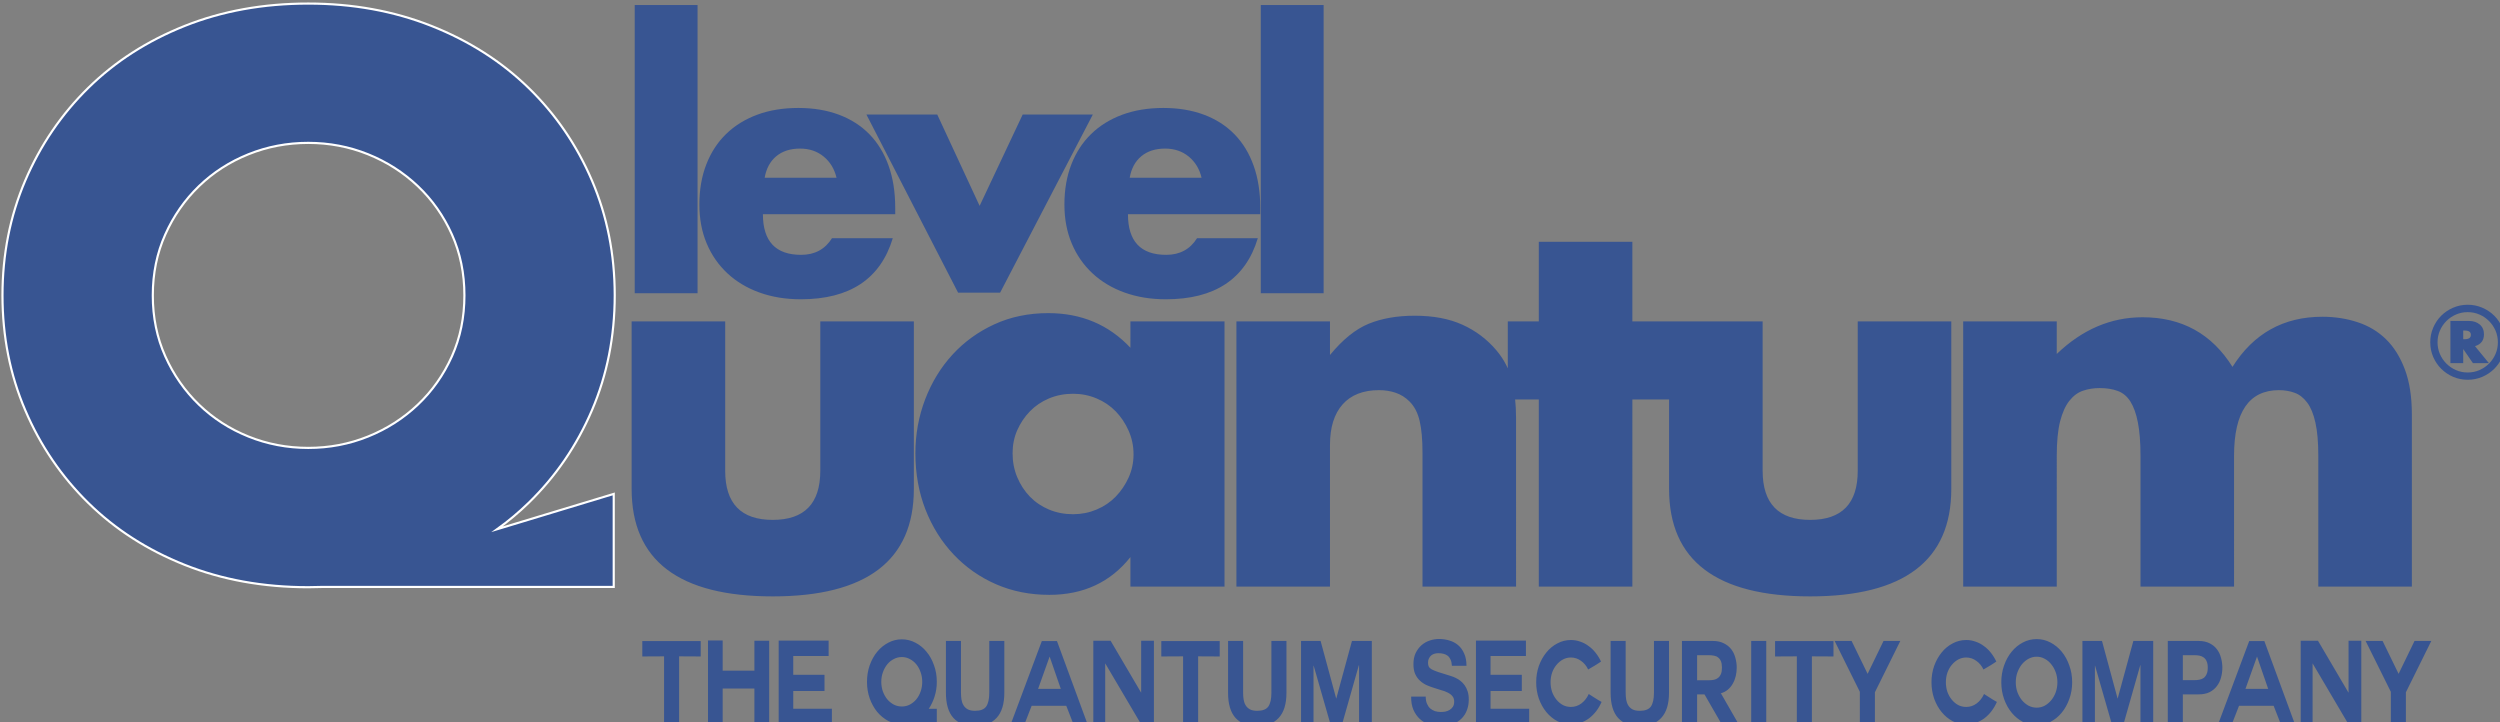
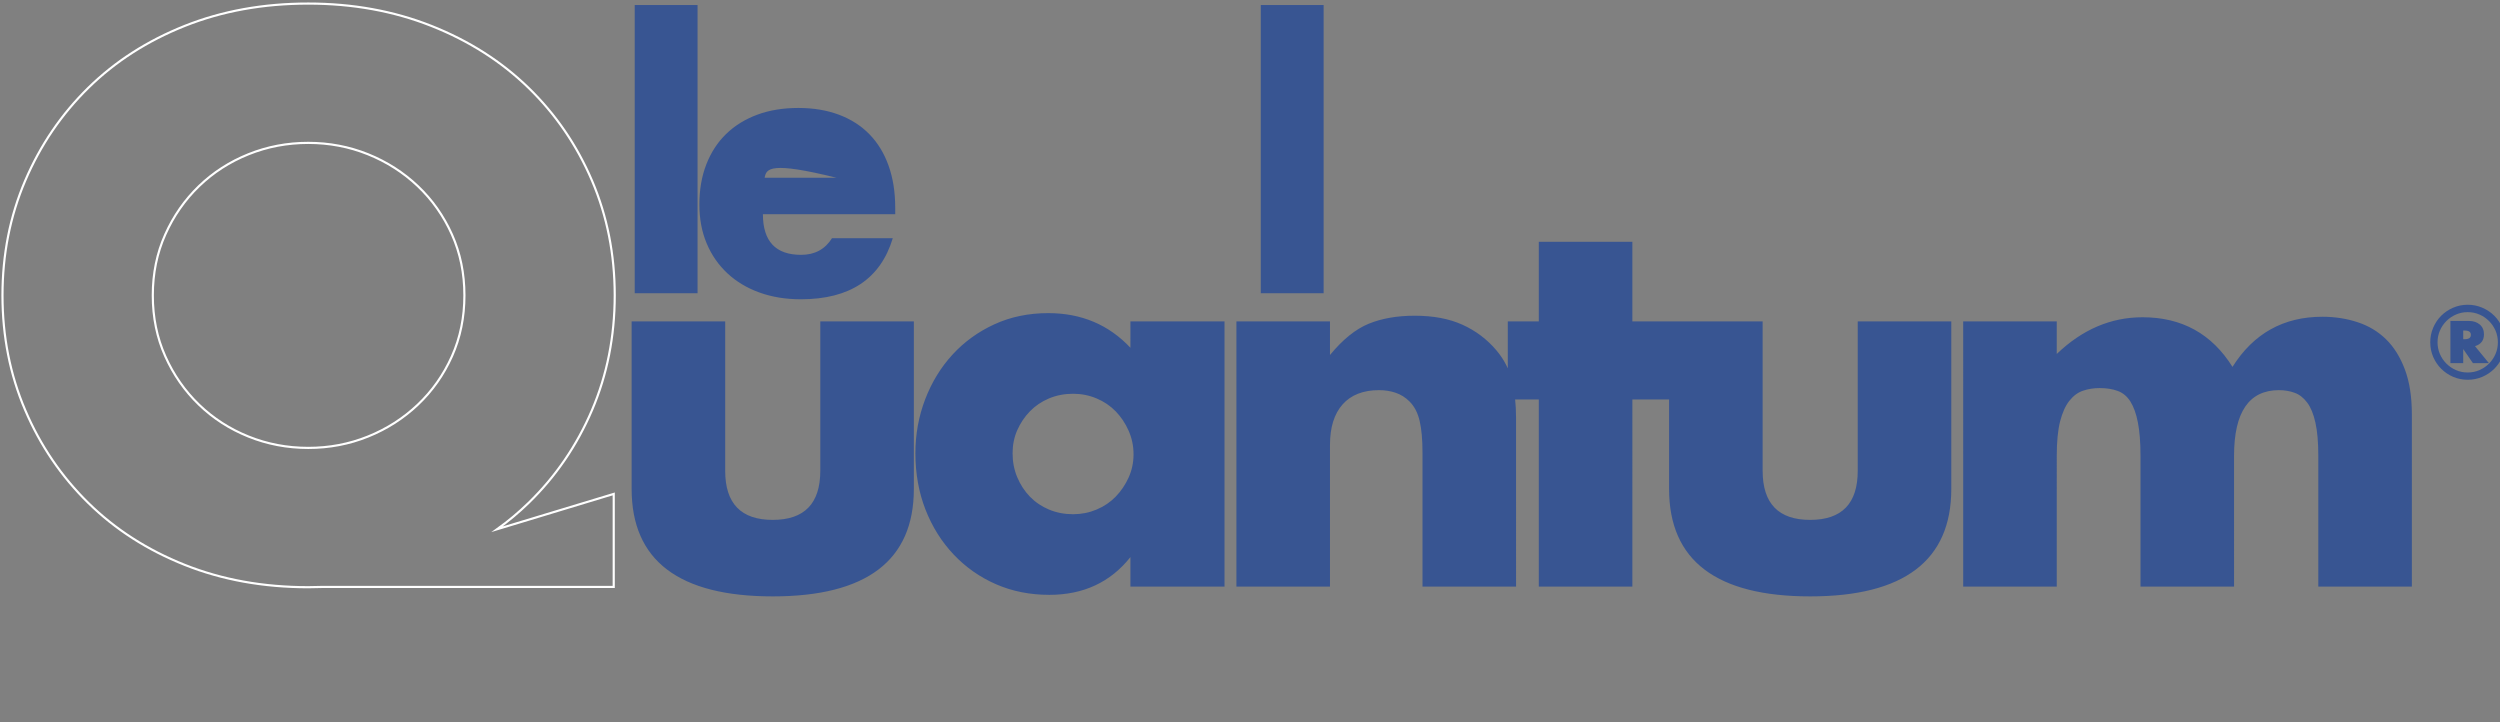
<svg xmlns="http://www.w3.org/2000/svg" xmlns:ns1="http://www.inkscape.org/namespaces/inkscape" xmlns:ns2="http://sodipodi.sourceforge.net/DTD/sodipodi-0.dtd" width="409.049mm" height="118.207mm" viewBox="0 0 409.049 118.207" version="1.1" id="svg1" xml:space="preserve" ns1:version="1.3 (0e150ed, 2023-07-21)" ns2:docname="levelQuantum logo set.svg" ns1:export-filename="levelQuantum logo set.pdf" ns1:export-xdpi="150" ns1:export-ydpi="150">
  <rect x="0" y="0" width="409.049" height="118.207" fill="#808080" stroke="none" />
  <defs id="defs1">
    <clipPath id="clipPath4">
      <path d="M 0,1792 H 1920 V 0 H 0 Z" transform="translate(-785.249,-1008.292)" id="path4" />
    </clipPath>
    <clipPath id="clipPath6">
      <path d="M 0,1792 H 1920 V 0 H 0 Z" transform="translate(-831.893,-1037.564)" id="path6" />
    </clipPath>
    <clipPath id="clipPath8">
-       <path d="M 0,1792 H 1920 V 0 H 0 Z" transform="translate(-954.292,-1008.292)" id="path8" />
-     </clipPath>
+       </clipPath>
    <clipPath id="clipPath10">
      <path d="M 0,1792 H 1920 V 0 H 0 Z" transform="translate(0,-2.5000001e-5)" id="path10" />
    </clipPath>
    <clipPath id="clipPath14">
      <path d="M 0,1792 H 1920 V 0 H 0 Z" transform="translate(-490.02,-903.225)" id="path14" />
    </clipPath>
    <clipPath id="clipPath16">
      <path d="M 0,1792 H 1920 V 0 H 0 Z" transform="translate(-490.02,-903.225)" id="path16" />
    </clipPath>
  </defs>
  <g id="layer-MC0" ns1:groupmode="layer" ns1:label="Livello 1" transform="matrix(0.265,0,0,0.265,-140.582,-247.826)">
    <path id="path1" d="m 58.184,-122.825 v 69.188 c 0,15.164 7.339,22.746 22.02,22.746 14.687,0 22.031,-7.582 22.031,-22.746 v -69.188 h 43.336 v 77.578 c 0,16.594 -5.47,29.045 -16.406,37.348 C 118.233,0.397 101.912,4.546 80.203,4.546 58.5,4.546 42.179,0.397 31.242,-7.899 20.312,-16.202 14.848,-28.653 14.848,-45.247 v -77.578 z m 133.116,61.055 c 0,3.993 0.718,7.705 2.156,11.133 1.436,3.431 3.39,6.422 5.859,8.977 2.476,2.555 5.429,4.553 8.859,5.988 3.437,1.438 7.151,2.156 11.145,2.156 3.826,0 7.456,-0.718 10.887,-2.156 3.428,-1.436 6.381,-3.434 8.859,-5.988 2.476,-2.555 4.471,-5.508 5.988,-8.859 1.515,-3.352 2.273,-6.94 2.273,-10.77 0,-3.835 -0.759,-7.468 -2.273,-10.898 -1.518,-3.428 -3.513,-6.422 -5.988,-8.977 -2.479,-2.555 -5.432,-4.55 -8.859,-5.988 -3.431,-1.436 -7.061,-2.156 -10.887,-2.156 -3.993,0 -7.708,0.721 -11.145,2.156 -3.431,1.438 -6.384,3.434 -8.859,5.988 -2.47,2.555 -4.424,5.47 -5.859,8.742 -1.438,3.267 -2.156,6.817 -2.156,10.652 z m 54.586,-61.055 h 43.582 V -9.390625e-4 H 245.886 V -13.653 c -9.258,11.657 -21.785,17.484 -37.582,17.484 -8.938,0 -17.162,-1.638 -24.668,-4.91 -7.5,-3.272 -14.045,-7.863 -19.629,-13.77 -5.587,-5.906 -9.938,-12.847 -13.055,-20.824 -3.111,-7.983 -4.664,-16.682 -4.664,-26.098 0,-8.78 1.515,-17.121 4.547,-25.02 3.029,-7.904 7.26,-14.807 12.691,-20.707 5.429,-5.906 11.895,-10.573 19.395,-14.004 7.5,-3.437 15.8,-5.156 24.902,-5.156 15.319,0 28.008,5.35 38.062,16.043 z m 49.093,0 h 43.336 v 15.562 c 5.906,-7.178 11.889,-12.006 17.953,-14.484 6.062,-2.476 13.163,-3.715 21.305,-3.715 8.625,0 16.008,1.4 22.148,4.195 6.146,2.789 11.379,6.738 15.691,11.848 3.507,4.148 5.897,8.777 7.172,13.887 1.28,5.109 1.922,10.934 1.922,17.473 V -9.390625e-4 H 381.17 V -62.017 c 0,-6.062 -0.442,-10.969 -1.324,-14.719 -0.876,-3.75 -2.432,-6.741 -4.664,-8.977 -1.916,-1.913 -4.072,-3.27 -6.469,-4.066 -2.391,-0.803 -4.942,-1.207 -7.652,-1.207 -7.345,0 -12.973,2.197 -16.887,6.586 -3.908,4.392 -5.859,10.658 -5.859,18.797 V -9.390625e-4 H 294.978 Z m 183.401,36.152 V -9.390625e-4 H 435.044 V -86.673 h -14.367 v -36.152 h 14.367 v -36.867 h 43.336 v 36.867 h 24.656 v 36.152 z m 60.337,-36.152 v 69.188 c 0,15.164 7.339,22.746 22.02,22.746 14.687,0 22.031,-7.582 22.031,-22.746 v -69.188 h 43.336 v 77.578 c 0,16.594 -5.47,29.045 -16.406,37.348 -10.931,8.297 -27.252,12.445 -48.961,12.445 -21.703,0 -38.024,-4.148 -48.961,-12.445 -10.931,-8.303 -16.395,-20.754 -16.395,-37.348 v -77.578 z m 92.897,0 h 43.336 v 15.082 c 11.812,-11.335 25.058,-17.004 39.738,-17.004 18.193,0 32.08,7.664 41.66,22.992 9.741,-15.483 23.628,-23.227 41.66,-23.227 5.748,0 11.174,0.841 16.277,2.52 5.109,1.673 9.498,4.307 13.172,7.898 3.671,3.586 6.586,8.256 8.742,14.004 2.156,5.742 3.234,12.686 3.234,20.824 V -9.390625e-4 H 796.099 V -60.575 c 0,-6.226 -0.442,-11.332 -1.324,-15.316 -0.876,-3.99 -2.153,-7.104 -3.832,-9.34 -1.673,-2.232 -3.627,-3.75 -5.859,-4.547 -2.235,-0.803 -4.629,-1.207 -7.184,-1.207 -13.884,0 -20.824,10.137 -20.824,30.41 V -9.390625e-4 H 713.739 V -60.575 c 0,-6.226 -0.404,-11.373 -1.207,-15.445 -0.797,-4.069 -1.954,-7.301 -3.469,-9.691 -1.518,-2.396 -3.475,-4.034 -5.871,-4.91 -2.391,-0.882 -5.18,-1.324 -8.367,-1.324 -2.719,0 -5.279,0.404 -7.676,1.207 -2.391,0.797 -4.506,2.353 -6.34,4.664 -1.837,2.314 -3.275,5.505 -4.312,9.574 -1.031,4.072 -1.547,9.381 -1.547,15.926 V -9.390625e-4 h -43.336 z m 0,0" style="fill:#385592;fill-opacity:1;fill-rule:nonzero;stroke:none" aria-label="uantum" transform="matrix(1.333,0,0,1.333,900.695,1297.364)" ns1:export-filename="../../../../../OneDrive/levelQuantum/Logos/levelQuantum - positive.png" ns1:export-xdpi="150" ns1:export-ydpi="150" />
    <path id="path2" d="m 721.076,955.054 h -29.112 v 133.497 h 29.112 z" style="fill:#385592;fill-opacity:1;fill-rule:nonzero;stroke:none" transform="matrix(1.333,0,0,-1.333,0,2389.333)" />
-     <path id="path3" d="m 0,0 c -0.965,4.073 -2.95,7.343 -5.951,9.81 -3.003,2.466 -6.65,3.7 -10.937,3.7 -4.503,0 -8.178,-1.181 -11.017,-3.539 C -30.748,7.612 -32.545,4.287 -33.294,0 Z m -34.098,-16.889 c 0,-12.545 5.896,-18.818 17.693,-18.818 6.325,0 11.098,2.574 14.314,7.72 h 28.147 c -5.684,-18.872 -19.891,-28.307 -42.623,-28.307 -6.97,0 -13.349,1.046 -19.139,3.136 -5.791,2.091 -10.751,5.067 -14.878,8.927 -4.129,3.86 -7.318,8.469 -9.57,13.832 -2.252,5.361 -3.377,11.365 -3.377,18.014 0,6.86 1.07,13.053 3.217,18.576 2.143,5.523 5.199,10.214 9.167,14.075 3.966,3.86 8.766,6.835 14.396,8.926 5.629,2.091 11.982,3.137 19.059,3.137 6.969,0 13.241,-1.046 18.818,-3.137 C 6.7,27.101 11.42,24.07 15.28,20.104 c 3.86,-3.968 6.808,-8.82 8.846,-14.555 2.035,-5.738 3.056,-12.199 3.056,-19.381 v -3.057 z" style="fill:#385592;fill-opacity:1;fill-rule:nonzero;stroke:none" transform="matrix(1.333,0,0,-1.333,1046.999,1044.944)" clip-path="url(#clipPath4)" />
-     <path id="path5" d="M 0,0 19.623,-42.3 39.567,0 H 72.056 L 29.112,-82.51 H 9.65 L -32.811,0 Z" style="fill:#385592;fill-opacity:1;fill-rule:nonzero;stroke:none" transform="matrix(1.333,0,0,-1.333,1109.19,1005.914)" clip-path="url(#clipPath6)" />
+     <path id="path3" d="m 0,0 C -30.748,7.612 -32.545,4.287 -33.294,0 Z m -34.098,-16.889 c 0,-12.545 5.896,-18.818 17.693,-18.818 6.325,0 11.098,2.574 14.314,7.72 h 28.147 c -5.684,-18.872 -19.891,-28.307 -42.623,-28.307 -6.97,0 -13.349,1.046 -19.139,3.136 -5.791,2.091 -10.751,5.067 -14.878,8.927 -4.129,3.86 -7.318,8.469 -9.57,13.832 -2.252,5.361 -3.377,11.365 -3.377,18.014 0,6.86 1.07,13.053 3.217,18.576 2.143,5.523 5.199,10.214 9.167,14.075 3.966,3.86 8.766,6.835 14.396,8.926 5.629,2.091 11.982,3.137 19.059,3.137 6.969,0 13.241,-1.046 18.818,-3.137 C 6.7,27.101 11.42,24.07 15.28,20.104 c 3.86,-3.968 6.808,-8.82 8.846,-14.555 2.035,-5.738 3.056,-12.199 3.056,-19.381 v -3.057 z" style="fill:#385592;fill-opacity:1;fill-rule:nonzero;stroke:none" transform="matrix(1.333,0,0,-1.333,1046.999,1044.944)" clip-path="url(#clipPath4)" />
    <path id="path7" d="m 0,0 c -0.965,4.073 -2.95,7.343 -5.951,9.81 -3.003,2.466 -6.65,3.7 -10.937,3.7 -4.503,0 -8.178,-1.181 -11.017,-3.539 C -30.748,7.612 -32.545,4.287 -33.294,0 Z m -34.098,-16.889 c 0,-12.545 5.896,-18.818 17.693,-18.818 6.325,0 11.098,2.574 14.314,7.72 h 28.147 c -5.684,-18.872 -19.891,-28.307 -42.622,-28.307 -6.971,0 -13.35,1.046 -19.14,3.136 -5.791,2.091 -10.751,5.067 -14.878,8.927 -4.129,3.86 -7.318,8.469 -9.57,13.832 -2.251,5.361 -3.377,11.365 -3.377,18.014 0,6.86 1.07,13.053 3.217,18.576 2.143,5.523 5.199,10.214 9.167,14.075 3.966,3.86 8.766,6.835 14.396,8.926 5.629,2.091 11.982,3.137 19.059,3.137 6.969,0 13.241,-1.046 18.818,-3.137 C 6.7,27.101 11.42,24.07 15.28,20.104 c 3.86,-3.968 6.808,-8.82 8.846,-14.555 2.035,-5.738 3.056,-12.199 3.056,-19.381 v -3.057 z" style="fill:#385592;fill-opacity:1;fill-rule:nonzero;stroke:none" transform="matrix(1.333,0,0,-1.333,1272.389,1044.944)" clip-path="url(#clipPath8)" />
    <path id="path9" d="m 1011.067,955.054 h -29.112 v 133.497 h 29.112 z" style="fill:#385592;fill-opacity:1;fill-rule:nonzero;stroke:none" transform="matrix(1.333,0,0,-1.333,0,2389.333)" clip-path="url(#clipPath10)" />
    <path id="path11" d="m 18.516,-17.614 h 0.656 c 1.928,0 2.895,-0.674 2.895,-2.027 0,-1.327 -0.967,-1.992 -2.895,-1.992 H 18.516 Z M 30.41,-6.528 H 23.016 l -4.5,-6.539 v 6.539 H 12.586 V -26.087 h 8.531 c 2.077,0 3.765,0.557 5.062,1.664 1.295,1.11 1.945,2.619 1.945,4.523 0,2.854 -1.389,4.685 -4.16,5.496 z M 3.246,-16.185 c 0,-2.391 0.451,-4.644 1.359,-6.762 0.905,-2.124 2.145,-3.973 3.715,-5.543 1.576,-1.57 3.416,-2.807 5.52,-3.715 2.109,-0.914 4.359,-1.371 6.75,-1.371 2.396,0 4.655,0.457 6.773,1.371 2.124,0.908 3.973,2.145 5.543,3.715 1.57,1.57 2.807,3.419 3.715,5.543 0.914,2.118 1.371,4.371 1.371,6.762 0,2.399 -0.457,4.652 -1.371,6.762 -0.908,2.104 -2.145,3.938 -3.715,5.508 -1.57,1.57 -3.419,2.812 -5.543,3.727 -2.118,0.905 -4.377,1.359 -6.773,1.359 -2.391,0 -4.641,-0.454 -6.75,-1.359 C 11.736,-1.103 9.897,-2.345 8.32,-3.915 6.75,-5.485 5.511,-7.319 4.605,-9.423 3.697,-11.532 3.246,-13.785 3.246,-16.185 Z m 3.375,0 c 0,1.939 0.366,3.75 1.102,5.438 0.732,1.688 1.734,3.164 3,4.43 1.271,1.266 2.754,2.271 4.441,3.012 1.688,0.735 3.495,1.102 5.426,1.102 1.937,0 3.75,-0.366 5.438,-1.102 1.688,-0.741 3.164,-1.746 4.43,-3.012 1.271,-1.266 2.276,-2.742 3.012,-4.43 0.732,-1.688 1.102,-3.498 1.102,-5.438 0,-1.928 -0.369,-3.738 -1.102,-5.426 -0.735,-1.688 -1.74,-3.164 -3.012,-4.43 -1.266,-1.271 -2.742,-2.276 -4.43,-3.012 -1.688,-0.732 -3.501,-1.102 -5.438,-1.102 -1.931,0 -3.738,0.369 -5.426,1.102 -1.688,0.735 -3.17,1.74 -4.441,3.012 -1.266,1.266 -2.268,2.742 -3,4.43 -0.735,1.688 -1.102,3.498 -1.102,5.426 z m 0,0" style="fill:#385592;fill-opacity:1;fill-rule:nonzero;stroke:none" aria-label="®" transform="matrix(1.333,0,0,1.333,2026.688,1168.114)" />
-     <path id="path13" d="m 0,0 c -6.57,6.336 -11.776,13.807 -15.623,22.416 -3.853,8.602 -5.773,17.999 -5.773,28.188 0,10.189 1.92,19.583 5.773,28.189 3.847,8.602 9.053,16.073 15.623,22.415 6.564,6.336 14.206,11.261 22.924,14.774 8.714,3.507 17.942,5.264 27.68,5.264 9.732,0 18.96,-1.757 27.679,-5.264 8.714,-3.513 16.414,-8.438 23.095,-14.774 6.675,-6.342 11.939,-13.813 15.792,-22.415 3.848,-8.606 5.773,-18 5.773,-28.189 0,-10.189 -1.925,-19.586 -5.773,-28.188 C 113.317,13.807 108.053,6.336 101.378,0 94.697,-6.341 86.997,-11.265 78.283,-14.773 c -8.719,-3.513 -17.947,-5.266 -27.679,-5.266 -9.738,0 -18.966,1.753 -27.68,5.266 C 14.206,-11.265 6.564,-6.341 0,0 m 152.661,-45.509 c 12.566,12.226 22.357,26.543 29.378,42.963 7.014,16.413 10.527,34.131 10.527,53.15 0,19.018 -3.513,36.733 -10.527,53.152 -7.021,16.412 -16.812,30.735 -29.378,42.962 -12.566,12.227 -27.568,21.789 -45,28.698 -17.438,6.903 -36.457,10.359 -57.057,10.359 -20.834,0 -39.906,-3.456 -57.227,-10.359 -17.321,-6.909 -32.211,-16.471 -44.661,-28.698 -12.454,-12.227 -22.192,-26.55 -29.207,-42.962 -7.021,-16.419 -10.529,-34.134 -10.529,-53.152 0,-19.019 3.508,-36.737 10.529,-53.15 7.015,-16.42 16.753,-30.737 29.207,-42.963 12.45,-12.227 27.34,-21.795 44.661,-28.699 17.321,-6.904 36.393,-10.357 57.227,-10.357 2.305,0 4.587,0.049 6.853,0.136 h 134.645 v 43.076 l -54.003,-16.35 c 5.169,3.72 10.026,7.782 14.562,12.194" style="fill:#385592;fill-opacity:1;fill-rule:nonzero;stroke:none" transform="matrix(1.333,0,0,-1.333,653.359,1185.033)" clip-path="url(#clipPath14)" />
    <path id="path15" d="m 0,0 c -6.57,6.336 -11.776,13.807 -15.623,22.416 -3.853,8.602 -5.773,17.999 -5.773,28.188 0,10.189 1.92,19.583 5.773,28.189 3.847,8.602 9.053,16.073 15.623,22.415 6.564,6.336 14.206,11.261 22.924,14.774 8.714,3.507 17.942,5.264 27.68,5.264 9.732,0 18.96,-1.757 27.679,-5.264 8.714,-3.513 16.414,-8.438 23.095,-14.774 6.675,-6.342 11.939,-13.813 15.792,-22.415 3.848,-8.606 5.773,-18 5.773,-28.189 0,-10.189 -1.925,-19.586 -5.773,-28.188 C 113.317,13.807 108.053,6.336 101.378,0 94.697,-6.341 86.997,-11.265 78.283,-14.773 c -8.719,-3.513 -17.947,-5.266 -27.679,-5.266 -9.738,0 -18.966,1.753 -27.68,5.266 C 14.206,-11.265 6.564,-6.341 0,0 Z m 152.661,-45.509 c 12.566,12.226 22.357,26.543 29.378,42.963 7.014,16.413 10.527,34.131 10.527,53.15 0,19.018 -3.513,36.733 -10.527,53.152 -7.021,16.412 -16.812,30.735 -29.378,42.962 -12.566,12.227 -27.568,21.789 -45,28.698 -17.438,6.903 -36.457,10.359 -57.057,10.359 -20.834,0 -39.906,-3.456 -57.227,-10.359 -17.321,-6.909 -32.211,-16.471 -44.661,-28.698 -12.454,-12.227 -22.192,-26.55 -29.207,-42.962 -7.021,-16.419 -10.529,-34.134 -10.529,-53.152 0,-19.019 3.508,-36.737 10.529,-53.15 7.015,-16.42 16.753,-30.737 29.207,-42.963 12.45,-12.227 27.34,-21.795 44.661,-28.699 17.321,-6.904 36.393,-10.357 57.227,-10.357 2.305,0 4.587,0.049 6.853,0.136 h 134.645 v 43.076 l -54.003,-16.35 c 5.169,3.72 10.026,7.782 14.562,12.194 z" style="fill:none;stroke:#ffffff;stroke-width:1;stroke-linecap:butt;stroke-linejoin:miter;stroke-miterlimit:10;stroke-dasharray:none;stroke-opacity:1" transform="matrix(1.333,0,0,-1.333,653.359,1185.033)" clip-path="url(#clipPath16)" />
-     <path style="font-weight:bold;font-size:65.283px;font-family:COUTURE;-inkscape-font-specification:'COUTURE Bold';fill:#385592;stroke-width:1.093;stroke-miterlimit:3.25" d="m 1036.953,1215.268 -14.819,0.065 v -8.617 h 39.757 v 8.617 l -14.689,-0.065 v 37.995 h -10.249 z m 61.496,18.018 h -21.609 v 19.846 h -9.988 v -46.743 h 9.988 v 16.908 h 21.609 v -16.778 h 10.054 v 46.612 h -10.054 z m 26.44,1.371 v 0 0 9.923 h 26.309 v 8.617 h -36.232 v -46.743 h 34.012 v 8.617 h -24.089 v 10.511 h 21.282 v 9.074 z m 97.728,17.626 h -17.235 q -3.134,0.979 -6.594,0.979 -4.896,0 -9.205,-1.828 -4.309,-1.893 -7.573,-5.092 -3.199,-3.264 -5.092,-7.573 -1.828,-4.309 -1.828,-9.205 0,-4.962 1.828,-9.27 1.893,-4.374 5.092,-7.573 3.264,-3.264 7.573,-5.092 4.309,-1.893 9.205,-1.893 4.962,0 9.27,1.893 4.374,1.828 7.573,5.092 3.264,3.199 5.092,7.573 1.893,4.309 1.893,9.27 0,4.309 -1.502,8.16 -1.436,3.786 -3.982,6.92 h 5.484 z m -23.828,-36.624 q -2.872,0 -5.418,1.11 -2.546,1.044 -4.439,2.938 -1.893,1.893 -3.003,4.439 -1.11,2.481 -1.11,5.418 0,2.872 1.11,5.418 1.11,2.481 3.003,4.374 1.893,1.828 4.439,2.938 2.546,1.044 5.418,1.044 2.938,0 5.418,-1.044 2.546,-1.11 4.439,-2.938 1.893,-1.893 2.938,-4.374 1.11,-2.546 1.11,-5.418 0,-2.938 -1.11,-5.418 -1.044,-2.546 -2.938,-4.439 -1.893,-1.893 -4.439,-2.938 -2.481,-1.11 -5.418,-1.11 z m 69.788,19.977 q 0,9.466 -5.288,14.101 -5.288,4.635 -14.623,4.635 -9.466,0 -14.689,-4.57 -5.157,-4.635 -5.157,-14.166 v -28.986 h 10.249 v 28.986 q 0,1.893 0.327,3.721 0.326,1.828 1.371,3.264 1.044,1.436 2.873,2.285 1.893,0.849 5.027,0.849 5.484,0 7.573,-2.416 2.089,-2.481 2.089,-7.703 v -28.986 h 10.249 z m 4.374,17.626 21.152,-46.547 h 10.315 l 20.825,46.547 h -9.597 l -4.896,-10.315 h -23.567 l -4.896,10.315 z m 26.44,-37.799 -7.834,18.018 h 15.472 l -7.573,-18.018 z m 37.864,3.721 v 34.143 h -8.095 v -46.808 h 8.095 3.656 l 20.825,29.116 v -29.116 h 8.683 v 46.808 h -8.683 z m 53.01,-3.917 -14.819,0.065 v -8.617 h 39.757 v 8.617 l -14.689,-0.065 v 37.995 h -10.249 z m 70.375,20.368 q 0,9.466 -5.288,14.101 -5.288,4.635 -14.623,4.635 -9.466,0 -14.689,-4.57 -5.157,-4.635 -5.157,-14.166 v -28.986 h 10.249 v 28.986 q 0,1.893 0.326,3.721 0.326,1.828 1.371,3.264 1.045,1.436 2.873,2.285 1.893,0.849 5.027,0.849 5.484,0 7.573,-2.416 2.089,-2.481 2.089,-7.703 v -28.986 h 10.249 z m 9.923,-28.986 h 13.318 l 10.641,32.315 10.706,-32.315 h 13.514 v 46.612 h -8.683 v -33.033 h -0.131 l -11.425,33.033 h -7.899 l -11.425,-32.707 h -0.131 v 32.707 h -8.487 z m 84.868,31.14 q 0,2.35 0.849,3.982 0.849,1.632 2.22,2.677 1.436,0.979 3.264,1.502 1.893,0.457 3.982,0.457 1.371,0 2.938,-0.196 1.567,-0.261 2.938,-0.914 1.371,-0.653 2.285,-1.763 0.914,-1.175 0.914,-2.938 0,-1.893 -1.24,-3.068 -1.175,-1.175 -3.134,-1.958 -1.958,-0.849 -4.439,-1.371 -2.481,-0.588 -5.027,-1.306 -2.611,-0.653 -5.092,-1.567 -2.481,-0.979 -4.439,-2.481 -1.958,-1.502 -3.199,-3.721 -1.175,-2.22 -1.175,-5.484 0,-3.591 1.502,-6.202 1.567,-2.677 4.048,-4.439 2.481,-1.763 5.614,-2.611 3.134,-0.849 6.267,-0.849 3.656,0 6.985,0.849 3.395,0.783 6.006,2.611 2.611,1.828 4.113,4.7 1.567,2.807 1.567,6.855 h -9.923 q -0.131,-2.089 -0.914,-3.46 -0.718,-1.371 -1.958,-2.154 -1.24,-0.783 -2.873,-1.11 -1.632,-0.326 -3.46,-0.326 -1.24,0 -2.481,0.261 -1.24,0.261 -2.285,0.914 -0.979,0.653 -1.632,1.697 -0.653,0.979 -0.653,2.416 0,1.371 0.522,2.22 0.522,0.849 2.024,1.567 1.567,0.653 4.243,1.436 2.742,0.718 7.116,1.828 0.849,0.196 2.22,0.588 1.371,0.326 2.872,0.979 1.567,0.588 3.068,1.567 1.567,0.979 2.807,2.416 1.306,1.436 2.089,3.46 0.783,1.958 0.783,4.57 0,3.199 -1.24,5.941 -1.24,2.742 -3.721,4.766 -2.415,1.958 -6.071,3.134 -3.591,1.11 -8.356,1.11 -3.852,0 -7.508,-0.979 -3.591,-0.979 -6.332,-3.003 -2.742,-2.024 -4.439,-5.157 -1.632,-3.134 -1.567,-7.442 z m 44.131,-3.134 v 0 0 9.923 h 26.309 v 8.617 h -36.232 v -46.743 h 34.013 v 8.617 h -24.09 v 10.511 h 21.282 v 9.074 z m 75.598,6.137 q -1.502,2.807 -3.656,5.157 -2.154,2.285 -4.831,3.982 -2.677,1.632 -5.875,2.546 -3.134,0.914 -6.528,0.914 -4.896,0 -9.205,-1.828 -4.309,-1.893 -7.508,-5.092 -3.199,-3.199 -5.092,-7.508 -1.828,-4.309 -1.828,-9.205 0,-4.831 1.828,-9.14 1.893,-4.309 5.092,-7.508 3.199,-3.264 7.508,-5.092 4.309,-1.893 9.205,-1.893 3.329,0 6.398,0.914 3.068,0.849 5.68,2.481 2.677,1.567 4.766,3.786 2.154,2.22 3.656,4.896 -1.502,0.783 -2.416,1.306 -0.914,0.457 -1.763,0.914 -0.849,0.392 -1.893,0.914 -1.044,0.522 -2.677,1.306 -1.697,-3.003 -4.831,-4.831 -3.134,-1.893 -6.92,-1.893 -2.873,0 -5.418,1.11 -2.481,1.11 -4.374,3.003 -1.893,1.828 -3.003,4.374 -1.044,2.546 -1.044,5.353 0,2.873 1.044,5.418 1.11,2.481 3.003,4.374 1.893,1.893 4.374,3.003 2.546,1.044 5.418,1.044 3.917,0 7.116,-1.958 3.264,-2.024 5.027,-5.288 1.632,0.849 2.611,1.371 1.044,0.522 1.893,0.979 0.849,0.457 1.763,0.914 0.914,0.457 2.481,1.175 z m 45.894,-5.157 q 0,9.466 -5.288,14.101 -5.288,4.635 -14.623,4.635 -9.466,0 -14.689,-4.57 -5.157,-4.635 -5.157,-14.166 v -28.986 h 10.249 v 28.986 q 0,1.893 0.326,3.721 0.326,1.828 1.371,3.264 1.045,1.436 2.873,2.285 1.893,0.849 5.027,0.849 5.484,0 7.573,-2.416 2.089,-2.481 2.089,-7.703 v -28.986 h 10.249 z m 34.992,0.392 h 0.392 l 12.077,17.3 h -11.555 l -11.751,-16.778 h -5.027 v 16.778 h -10.315 v -46.677 h 21.021 q 4.374,0 7.442,1.306 3.134,1.24 5.092,3.329 1.958,2.089 2.807,4.831 0.914,2.677 0.914,5.484 0,2.35 -0.653,4.7 -0.653,2.285 -2.024,4.243 -1.306,1.958 -3.395,3.395 -2.089,1.436 -5.027,2.089 z m -7.899,-21.413 h -7.965 v 14.036 h 7.965 q 1.828,0 3.46,-0.261 1.632,-0.261 2.807,-1.044 1.24,-0.783 1.958,-2.154 0.718,-1.371 0.718,-3.591 0,-2.285 -0.718,-3.656 -0.718,-1.371 -1.958,-2.089 -1.175,-0.783 -2.807,-0.979 -1.632,-0.261 -3.46,-0.261 z m 28.855,-7.965 h 10.249 v 46.612 h -10.249 z m 31.075,8.617 -14.819,0.065 v -8.617 h 39.757 v 8.617 l -14.689,-0.065 v 37.995 h -10.249 z m 42.891,19.846 -17.169,-28.463 h 11.555 l 10.902,18.41 10.837,-18.41 h 11.425 l -17.3,28.724 v 17.887 h -10.249 z m 93.289,5.68 q -1.502,2.807 -3.656,5.157 -2.154,2.285 -4.831,3.982 -2.677,1.632 -5.875,2.546 -3.134,0.914 -6.528,0.914 -4.896,0 -9.205,-1.828 -4.309,-1.893 -7.508,-5.092 -3.199,-3.199 -5.092,-7.508 -1.828,-4.309 -1.828,-9.205 0,-4.831 1.828,-9.14 1.893,-4.309 5.092,-7.508 3.199,-3.264 7.508,-5.092 4.309,-1.893 9.205,-1.893 3.329,0 6.398,0.914 3.068,0.849 5.68,2.481 2.677,1.567 4.766,3.786 2.154,2.22 3.656,4.896 -1.502,0.783 -2.415,1.306 -0.914,0.457 -1.763,0.914 -0.849,0.392 -1.893,0.914 -1.044,0.522 -2.677,1.306 -1.697,-3.003 -4.831,-4.831 -3.134,-1.893 -6.92,-1.893 -2.873,0 -5.418,1.11 -2.481,1.11 -4.374,3.003 -1.893,1.828 -3.003,4.374 -1.044,2.546 -1.044,5.353 0,2.873 1.044,5.418 1.11,2.481 3.003,4.374 1.893,1.893 4.374,3.003 2.546,1.044 5.418,1.044 3.917,0 7.116,-1.958 3.264,-2.024 5.027,-5.288 1.632,0.849 2.611,1.371 1.045,0.522 1.893,0.979 0.849,0.457 1.763,0.914 0.914,0.457 2.481,1.175 z m 51.247,-11.033 q 0,5.027 -1.958,9.401 -1.893,4.374 -5.157,7.638 -3.264,3.264 -7.703,5.157 -4.374,1.893 -9.335,1.893 -5.027,0 -9.401,-1.893 -4.374,-1.893 -7.638,-5.157 -3.264,-3.264 -5.157,-7.638 -1.893,-4.374 -1.893,-9.401 0,-5.027 1.893,-9.401 1.893,-4.439 5.157,-7.703 3.264,-3.264 7.638,-5.157 4.374,-1.893 9.401,-1.893 4.962,0 9.335,1.893 4.439,1.893 7.703,5.157 3.264,3.264 5.157,7.703 1.958,4.374 1.958,9.401 z m -24.155,-14.297 q -2.938,0 -5.549,1.175 -2.546,1.11 -4.505,3.068 -1.893,1.958 -3.068,4.57 -1.11,2.546 -1.11,5.484 0,2.938 1.11,5.549 1.175,2.546 3.068,4.505 1.958,1.893 4.505,3.068 2.611,1.11 5.549,1.11 2.938,0 5.484,-1.11 2.546,-1.175 4.439,-3.068 1.958,-1.958 3.068,-4.505 1.11,-2.611 1.11,-5.549 0,-2.938 -1.11,-5.484 -1.11,-2.611 -3.068,-4.57 -1.893,-1.958 -4.439,-3.068 -2.546,-1.175 -5.484,-1.175 z m 31.14,-8.813 h 13.318 l 10.641,32.315 10.706,-32.315 h 13.514 v 46.612 h -8.683 v -33.033 h -0.131 l -11.425,33.033 h -7.899 l -11.425,-32.707 h -0.131 v 32.707 h -8.487 z m 58.102,0 h 21.021 q 4.374,0 7.442,1.306 3.068,1.24 4.962,3.329 1.958,2.089 2.807,4.831 0.914,2.677 0.914,5.484 0,2.872 -0.914,5.549 -0.849,2.677 -2.807,4.766 -1.893,2.089 -4.962,3.395 -3.068,1.24 -7.442,1.24 h -10.772 v 16.712 h -10.249 z m 10.249,21.935 h 7.965 q 1.763,0 3.395,-0.261 1.632,-0.261 2.873,-0.979 1.24,-0.783 1.958,-2.154 0.783,-1.371 0.783,-3.591 0,-2.22 -0.783,-3.591 -0.718,-1.371 -1.958,-2.089 -1.24,-0.783 -2.873,-1.044 -1.632,-0.261 -3.395,-0.261 h -7.965 z m 24.024,24.677 21.152,-46.547 h 10.315 l 20.825,46.547 h -9.597 l -4.896,-10.315 h -23.567 l -4.896,10.315 z m 26.44,-37.799 -7.834,18.018 h 15.472 l -7.573,-18.018 z m 37.864,3.721 v 34.143 h -8.095 v -46.808 h 8.095 3.656 l 20.825,29.116 v -29.116 h 8.683 v 46.808 h -8.683 z m 53.271,15.929 -17.169,-28.463 h 11.555 l 10.902,18.41 10.837,-18.41 h 11.425 l -17.3,28.724 v 17.887 h -10.249 z" id="text5" transform="scale(0.907,1.103)" aria-label="THE QUANTUM SECURITY COMPANY" />
  </g>
</svg>